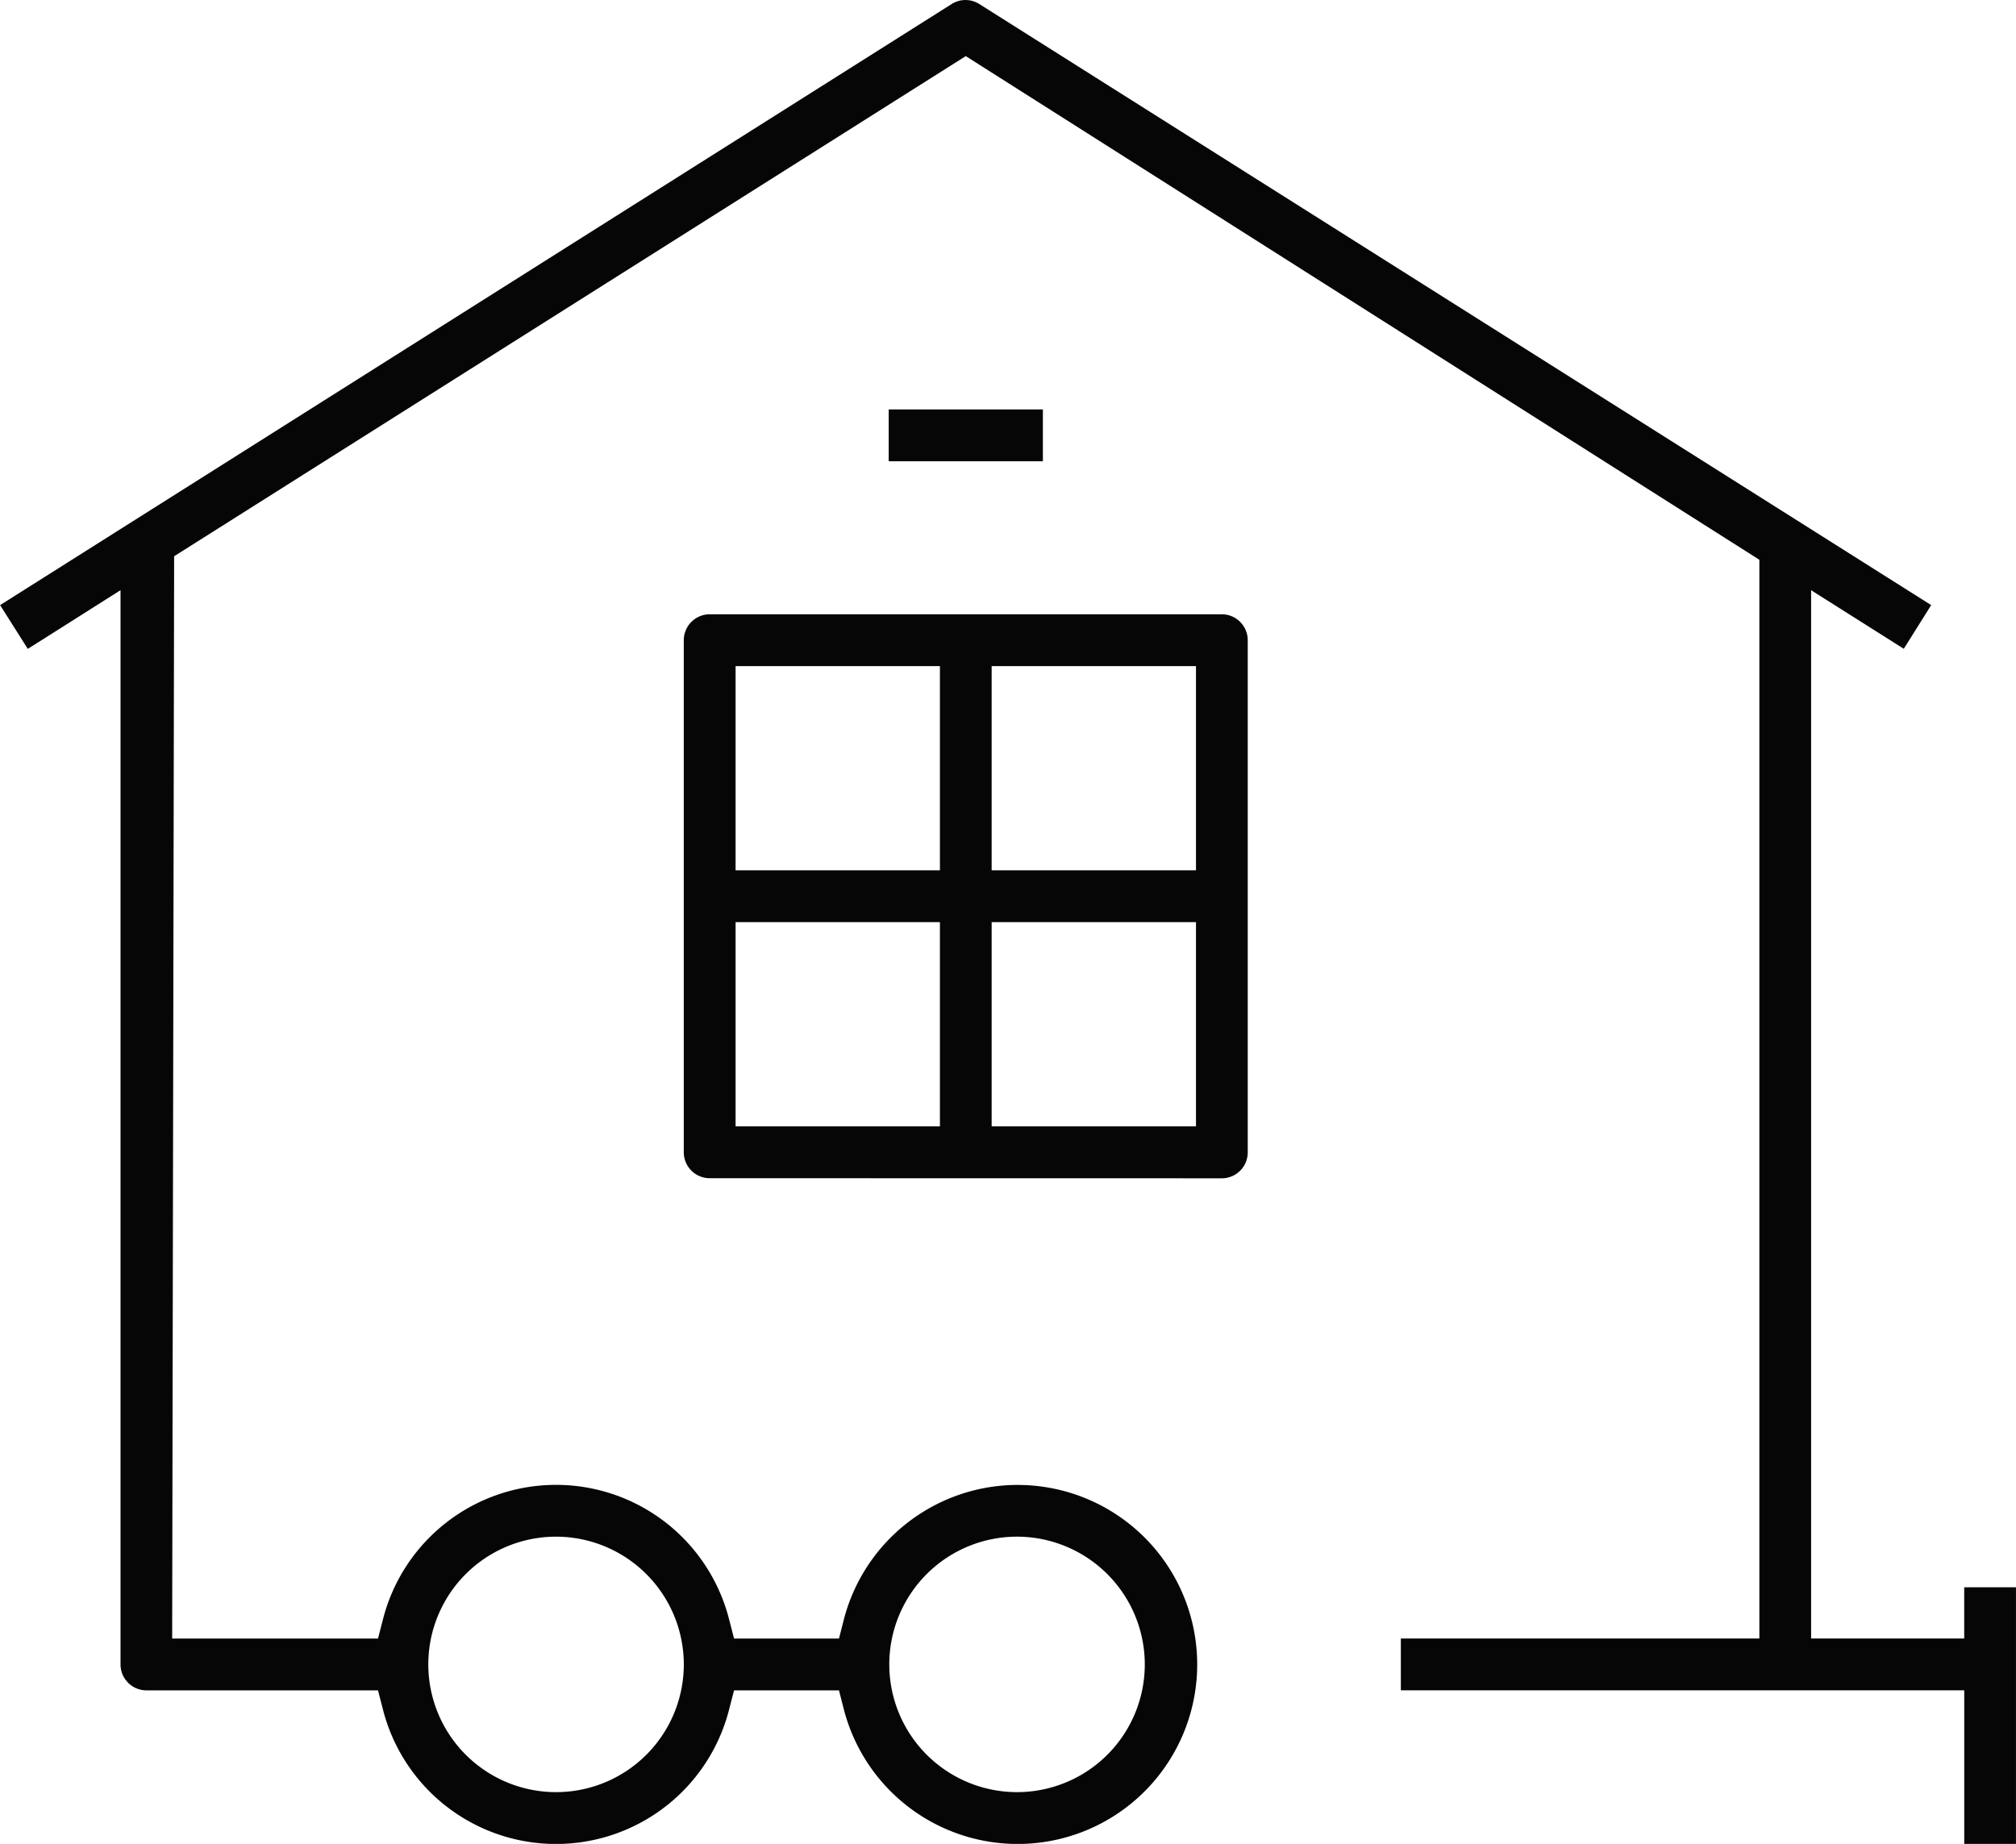
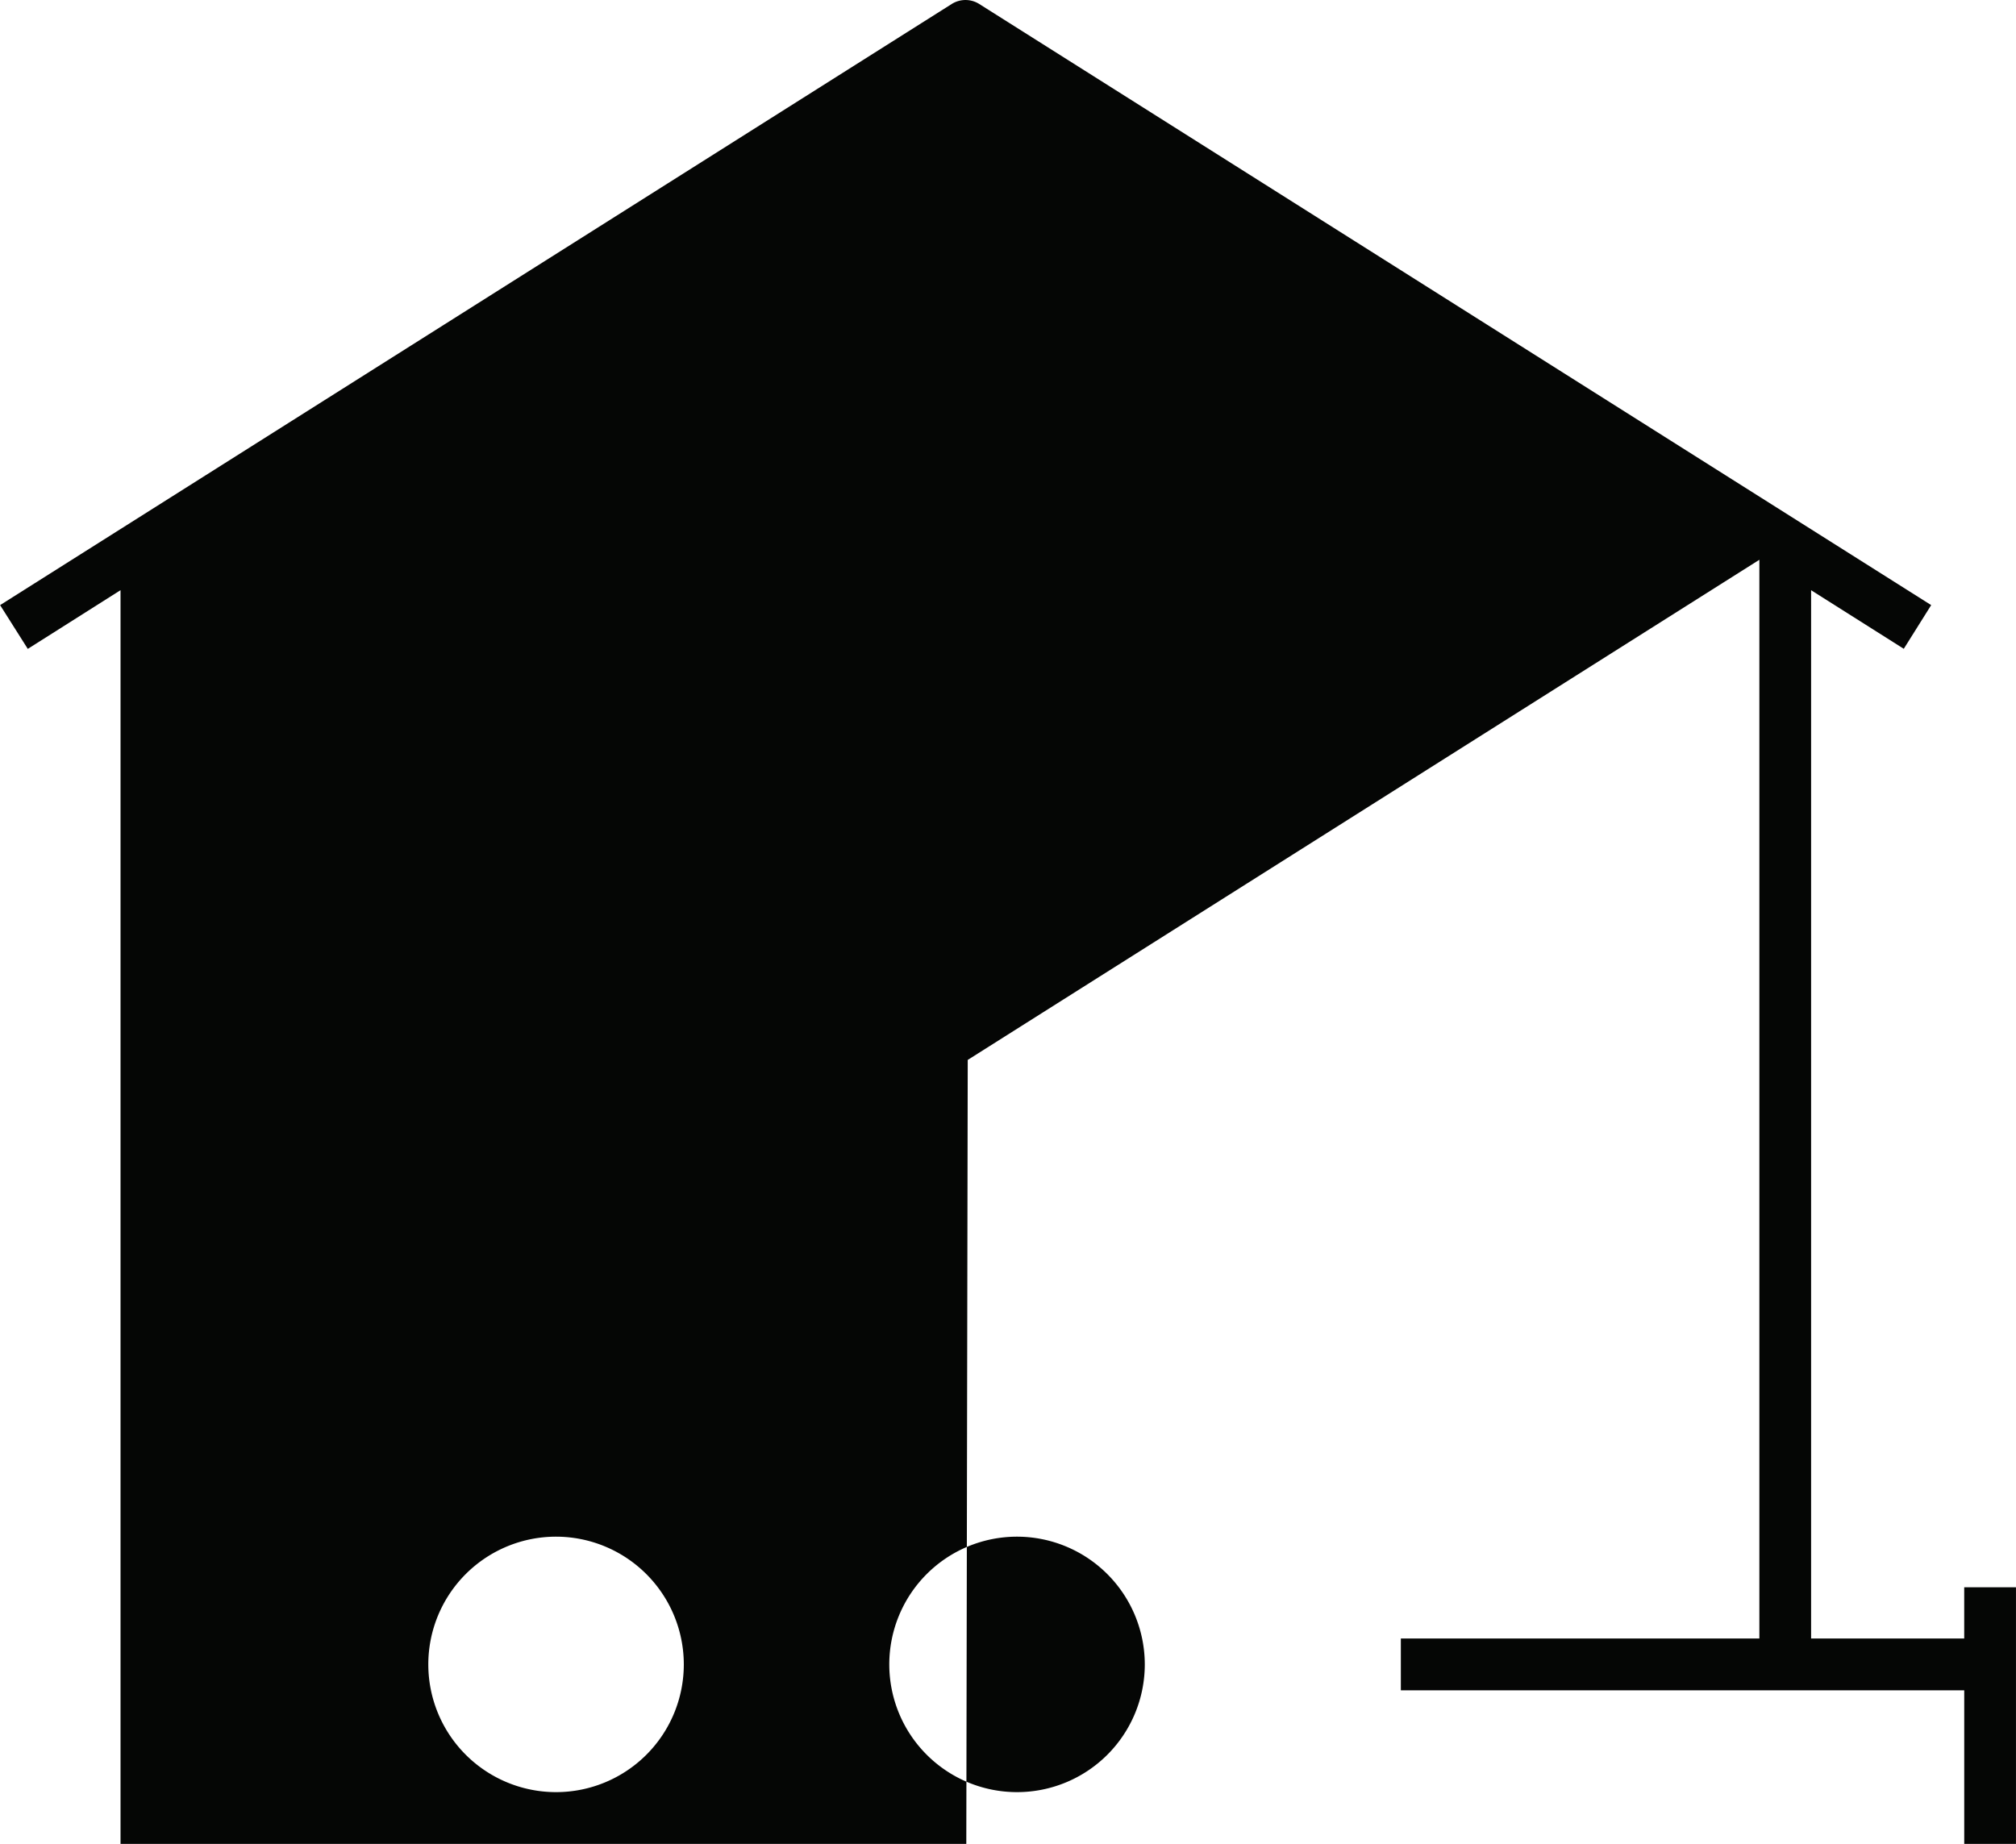
<svg xmlns="http://www.w3.org/2000/svg" width="92.697" height="84.795" viewBox="0 0 92.697 84.795">
  <g id="Group_175" data-name="Group 175" transform="translate(-5397.064 276.865)">
-     <rect id="Rectangle_119" data-name="Rectangle 119" width="7.089" height="2.384" transform="translate(5437.927 -258.037)" fill="#050605" />
-     <path id="Path_287" data-name="Path 287" d="M113.656,41.586a1.192,1.192,0,0,1-1.19-1.19V16.845a1.193,1.193,0,0,1,1.19-1.192h23.551a1.193,1.193,0,0,1,1.19,1.192V40.4a1.192,1.192,0,0,1-1.19,1.19ZM126.622,39.2h9.395V29.809h-9.395Zm-11.774,0h9.395V29.809h-9.395Zm11.774-11.774h9.395V18.035h-9.395Zm-11.774,0h9.395V18.035h-9.395Z" transform="translate(5316.039 -264.269)" fill="#050605" />
-     <path id="Path_288" data-name="Path 288" d="M186.585,85.9V78.832H160.68V76.448h16.485V26.842L140.675,3.68l-36.4,23-.091,49.771h9.465l.225-.872a8.212,8.212,0,0,1,15.921,0l.225.872h4.825l.223-.872a8.255,8.255,0,1,1,0,4.127l-.223-.872h-4.825l-.225.872a8.213,8.213,0,0,1-15.921,0l-.225-.872H103a1.193,1.193,0,0,1-1.19-1.194V28.24l-4.264,2.7-1.273-2.013L140.025,1.286a1.186,1.186,0,0,1,1.273,0l43.767,27.641-1.26,2.009-4.261-2.694V76.448h7.04V74.093h2.38V85.9ZM143.03,71.766a5.874,5.874,0,1,0,5.876,5.872,5.879,5.879,0,0,0-5.876-5.872m-21.194,0a5.874,5.874,0,1,0,5.874,5.872,5.88,5.88,0,0,0-5.874-5.872" transform="translate(5300.796 -277.965)" fill="#050605" />
+     <path id="Path_288" data-name="Path 288" d="M186.585,85.9V78.832H160.68V76.448h16.485V26.842l-36.4,23-.091,49.771h9.465l.225-.872a8.212,8.212,0,0,1,15.921,0l.225.872h4.825l.223-.872a8.255,8.255,0,1,1,0,4.127l-.223-.872h-4.825l-.225.872a8.213,8.213,0,0,1-15.921,0l-.225-.872H103a1.193,1.193,0,0,1-1.19-1.194V28.24l-4.264,2.7-1.273-2.013L140.025,1.286a1.186,1.186,0,0,1,1.273,0l43.767,27.641-1.26,2.009-4.261-2.694V76.448h7.04V74.093h2.38V85.9ZM143.03,71.766a5.874,5.874,0,1,0,5.876,5.872,5.879,5.879,0,0,0-5.876-5.872m-21.194,0a5.874,5.874,0,1,0,5.874,5.872,5.88,5.88,0,0,0-5.874-5.872" transform="translate(5300.796 -277.965)" fill="#050605" />
  </g>
</svg>